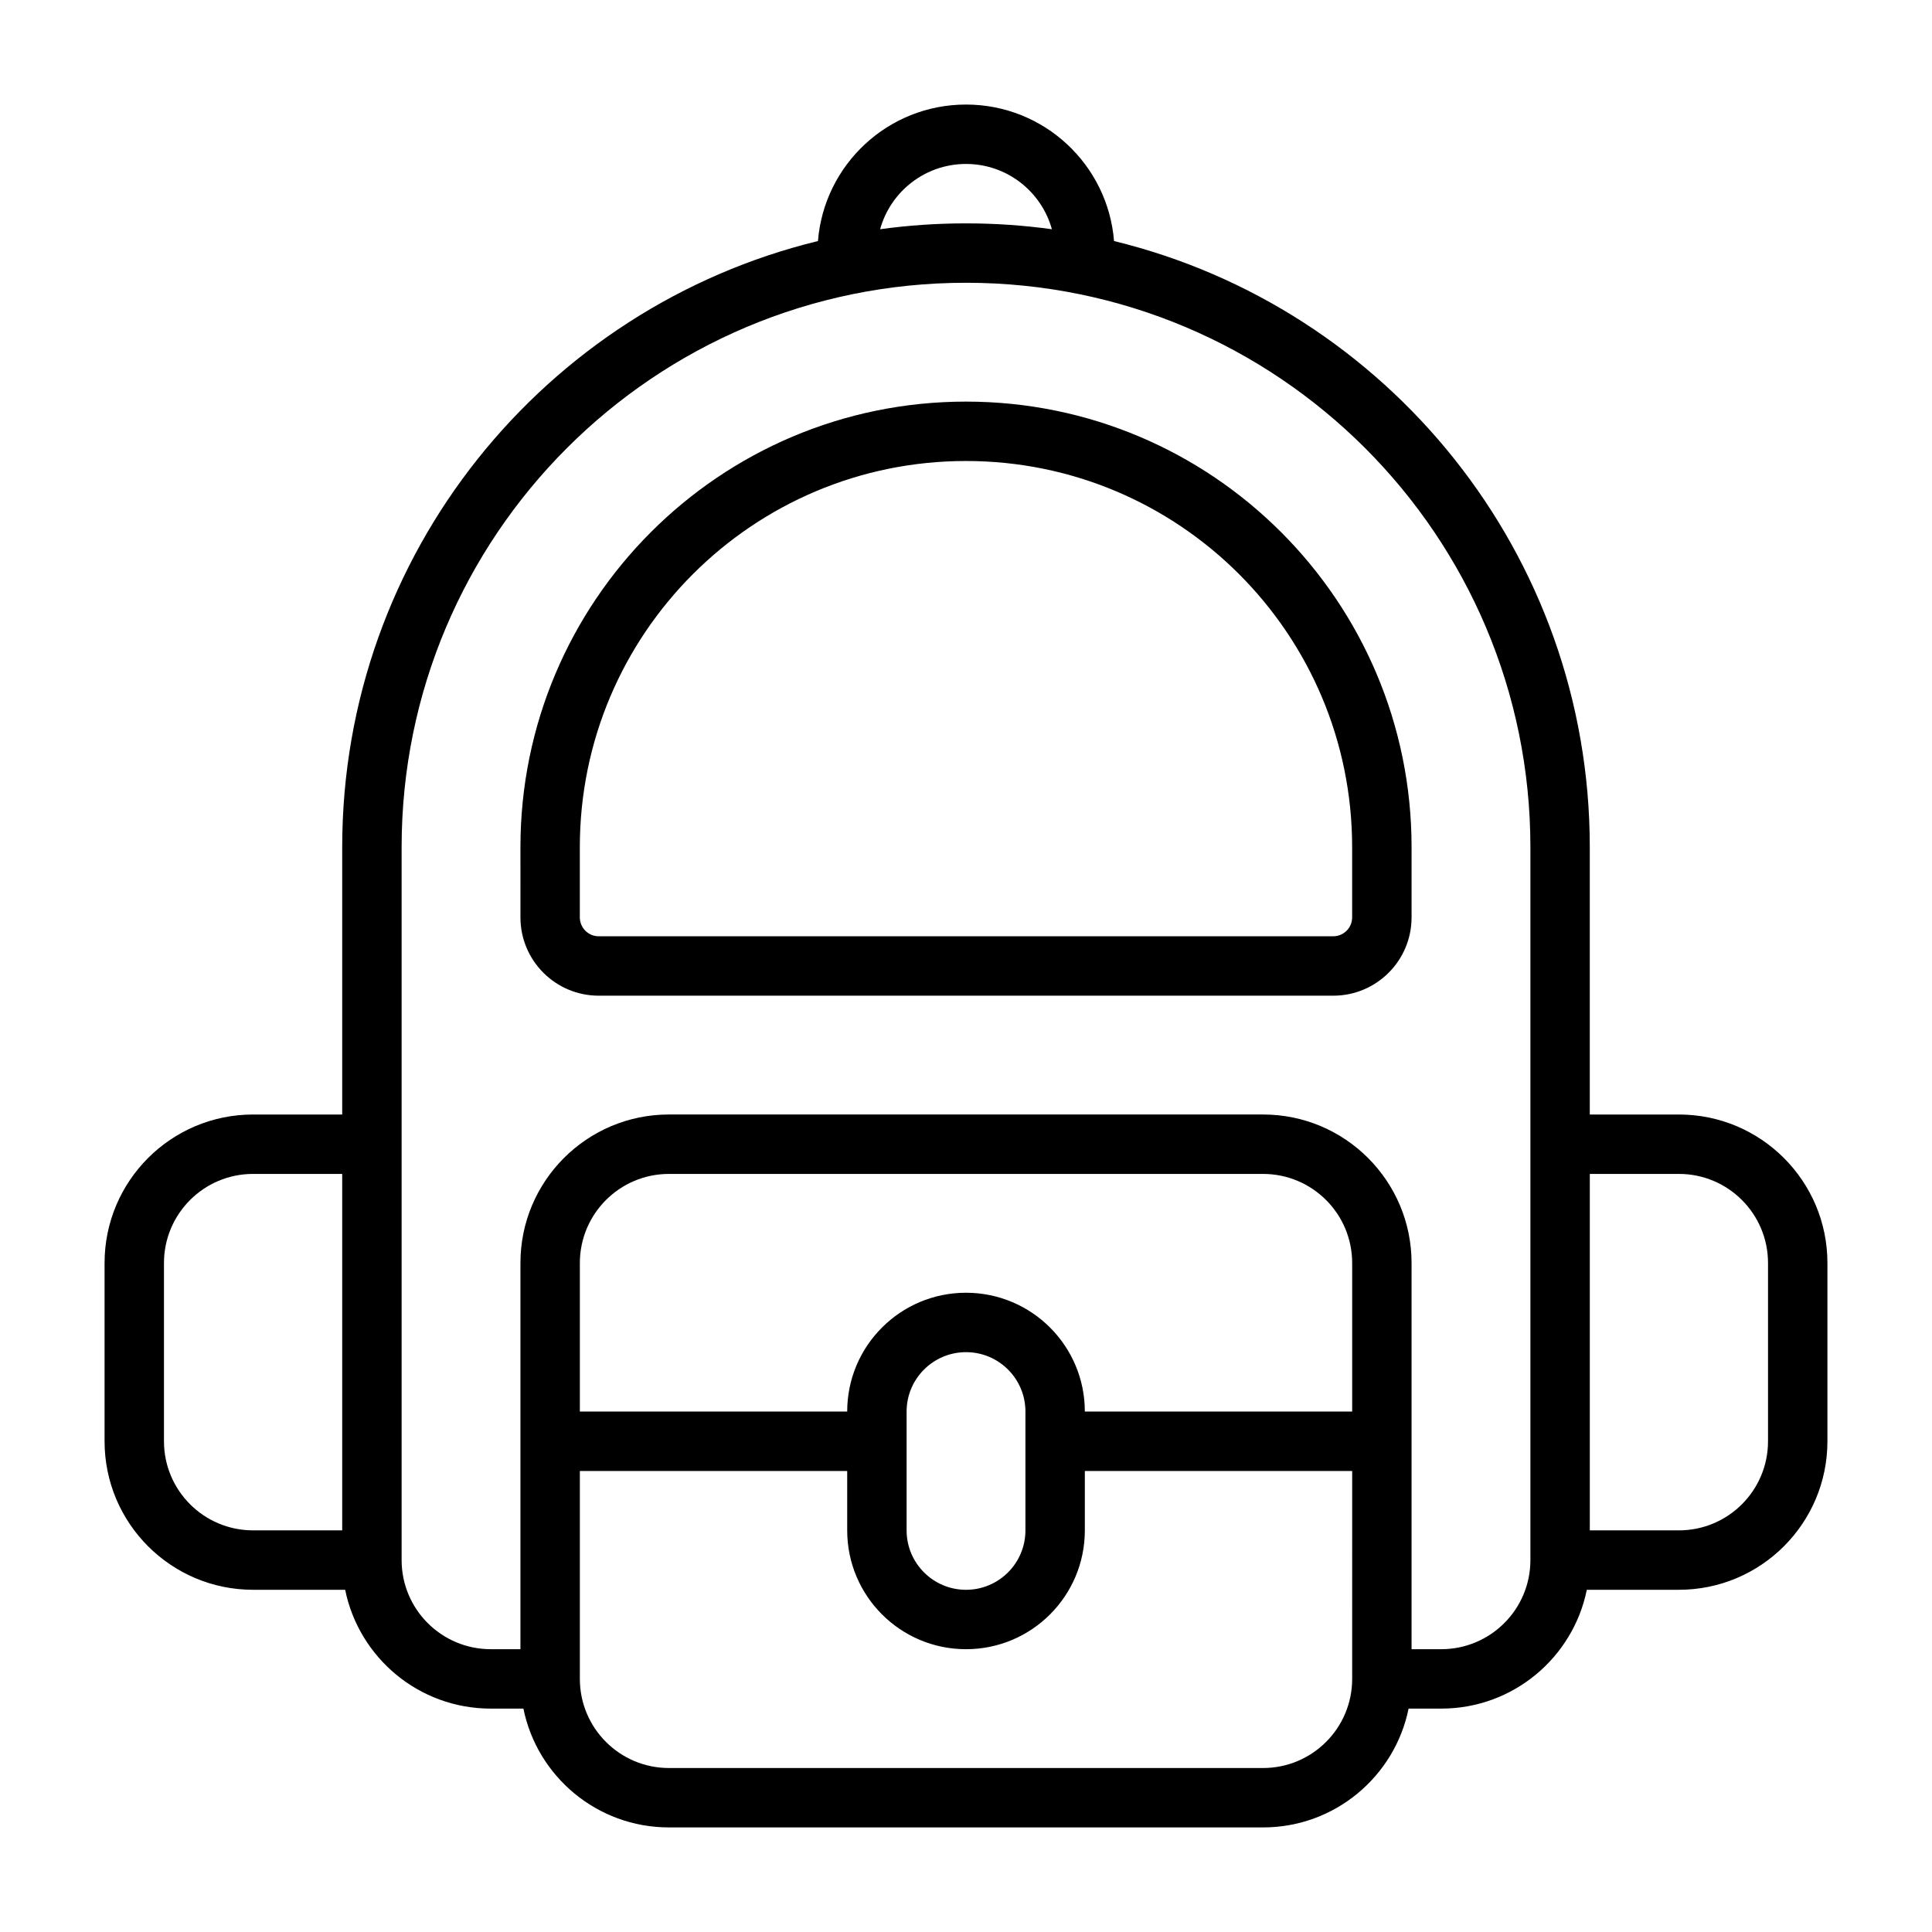
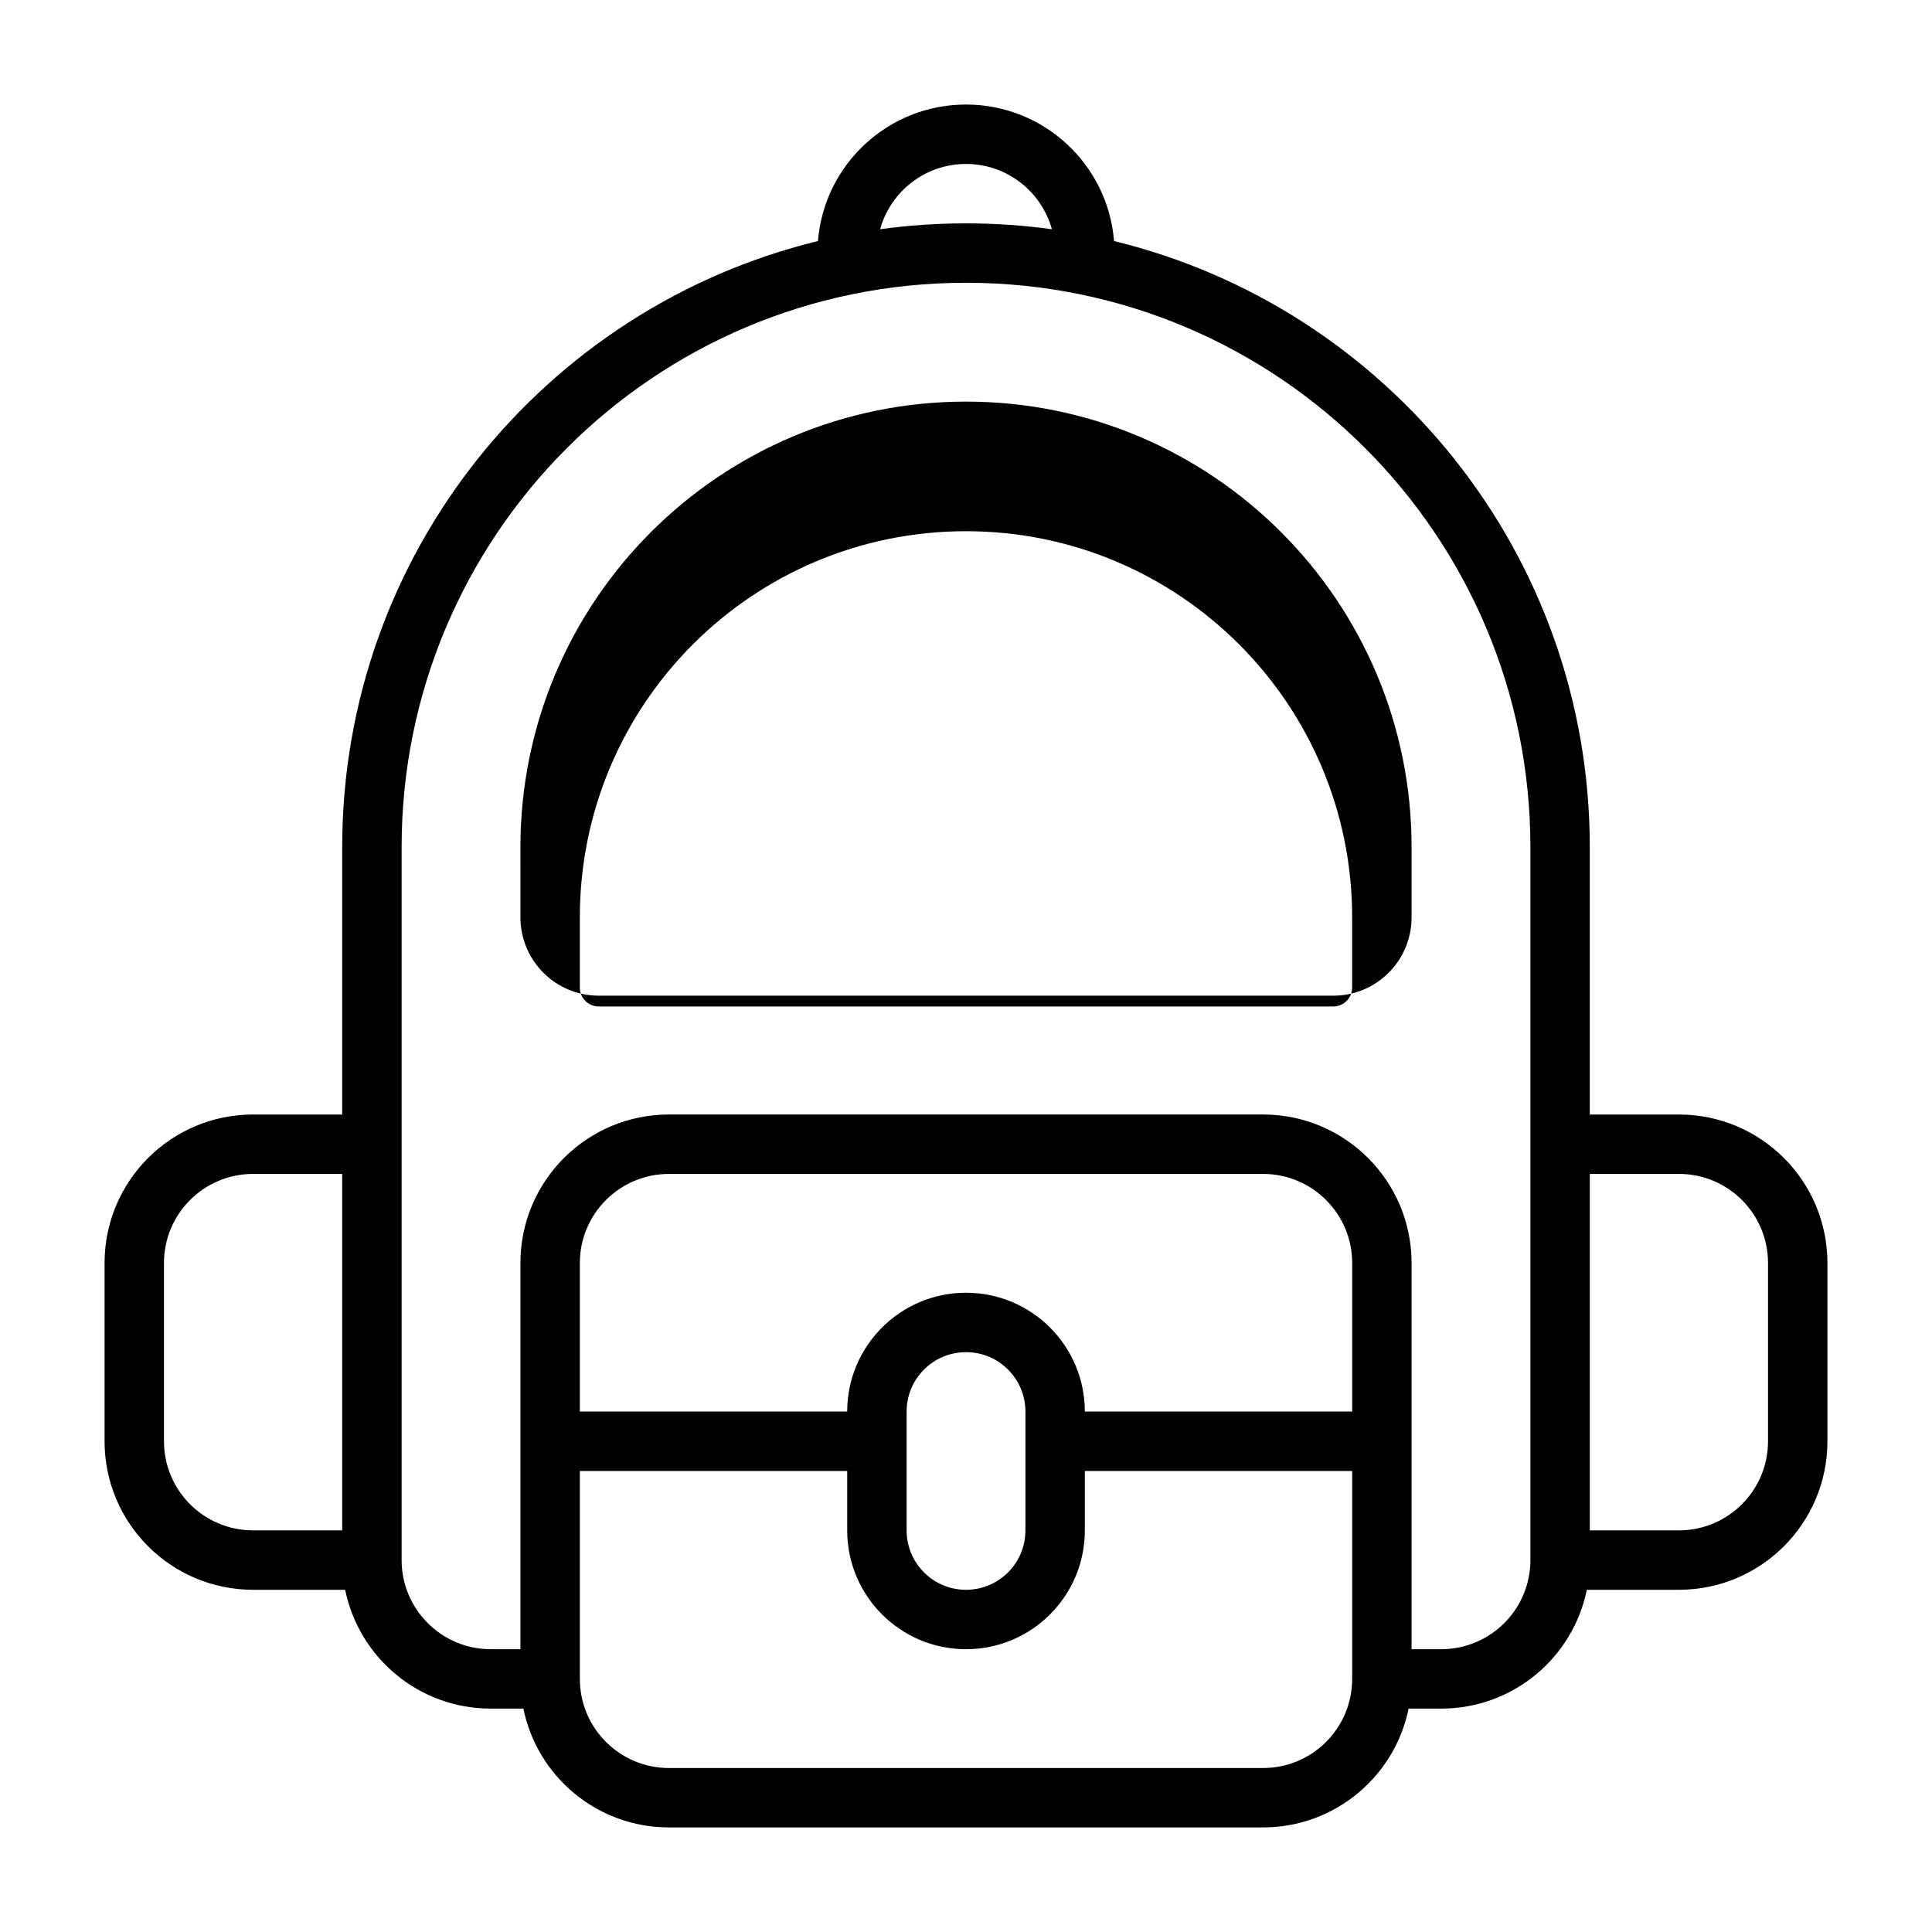
<svg xmlns="http://www.w3.org/2000/svg" fill="#000000" width="800px" height="800px" version="1.1" viewBox="144 144 512 512">
-   <path d="m377.24 204.75c2.762-9.977 11.906-17.301 22.762-17.301 10.852 0 19.996 7.324 22.762 17.301-7.441-1.027-15.039-1.555-22.762-1.555s-15.324 0.527-22.762 1.555zm-16.473 3.129c1.625-20.25 18.566-36.172 39.234-36.172 20.664 0 37.609 15.922 39.23 36.172 72.363 17.609 126.08 82.848 126.08 160.63v70.848h23.613c21.738 0 39.363 17.621 39.363 39.359v47.23c0 21.738-17.625 39.363-39.363 39.363h-24.402c-3.644 17.965-19.531 31.488-38.574 31.488h-8.656c-3.648 17.965-19.531 31.488-38.574 31.488h-157.44c-19.043 0-34.926-13.523-38.57-31.488h-8.66c-19.043 0-34.926-13.523-38.574-31.488h-24.402c-21.738 0-39.359-17.625-39.359-39.363v-47.23c0-21.738 17.621-39.359 39.359-39.359h23.617v-70.848c0-77.781 53.719-143.02 126.08-160.63zm-126.08 247.22h-23.617c-13.043 0-23.617 10.574-23.617 23.617v47.23c0 13.043 10.574 23.617 23.617 23.617h23.617zm354.24 94.465h-23.613v-94.465h23.613c13.043 0 23.617 10.574 23.617 23.617v47.23c0 13.043-10.574 23.617-23.617 23.617zm-62.977 31.488h-7.871v-102.34c0-21.738-17.621-39.359-39.359-39.359h-157.44c-21.738 0-39.359 17.621-39.359 39.359v102.34h-7.871c-13.043 0-23.617-10.574-23.617-23.617v-188.93c0-82.605 66.965-149.57 149.57-149.57 82.602 0 149.57 66.965 149.57 149.57v188.93c0 13.043-10.574 23.617-23.617 23.617zm-204.67-125.95c-13.043 0-23.613 10.574-23.613 23.617v39.359h70.848c0-17.391 14.098-31.488 31.488-31.488s31.488 14.098 31.488 31.488h70.848v-39.359c0-13.043-10.574-23.617-23.617-23.617zm181.06 78.723h-70.848v15.742c0 17.391-14.098 31.488-31.488 31.488s-31.488-14.098-31.488-31.488v-15.742h-70.848v55.102c0 13.043 10.57 23.617 23.613 23.617h157.44c13.043 0 23.617-10.574 23.617-23.617zm-118.08-15.746c0-8.695 7.051-15.742 15.746-15.742s15.742 7.047 15.742 15.742v31.488c0 8.695-7.047 15.746-15.742 15.746s-15.746-7.051-15.746-15.746zm-102.34-149.57c0-65.215 52.867-118.08 118.08-118.08 65.211 0 118.08 52.867 118.08 118.08v18.605c0 11.461-9.289 20.754-20.754 20.754h-194.65c-11.461 0-20.754-9.293-20.754-20.754zm118.08-102.34c-56.52 0-102.34 45.816-102.34 102.34v18.605c0 2.766 2.242 5.008 5.008 5.008h194.65c2.769 0 5.012-2.242 5.012-5.008v-18.605c0-56.52-45.816-102.34-102.34-102.34z" fill-rule="evenodd" />
+   <path d="m377.24 204.75c2.762-9.977 11.906-17.301 22.762-17.301 10.852 0 19.996 7.324 22.762 17.301-7.441-1.027-15.039-1.555-22.762-1.555s-15.324 0.527-22.762 1.555zm-16.473 3.129c1.625-20.25 18.566-36.172 39.234-36.172 20.664 0 37.609 15.922 39.23 36.172 72.363 17.609 126.08 82.848 126.08 160.63v70.848h23.613c21.738 0 39.363 17.621 39.363 39.359v47.23c0 21.738-17.625 39.363-39.363 39.363h-24.402c-3.644 17.965-19.531 31.488-38.574 31.488h-8.656c-3.648 17.965-19.531 31.488-38.574 31.488h-157.44c-19.043 0-34.926-13.523-38.57-31.488h-8.66c-19.043 0-34.926-13.523-38.574-31.488h-24.402c-21.738 0-39.359-17.625-39.359-39.363v-47.23c0-21.738 17.621-39.359 39.359-39.359h23.617v-70.848c0-77.781 53.719-143.02 126.08-160.63zm-126.08 247.22h-23.617c-13.043 0-23.617 10.574-23.617 23.617v47.23c0 13.043 10.574 23.617 23.617 23.617h23.617zm354.24 94.465h-23.613v-94.465h23.613c13.043 0 23.617 10.574 23.617 23.617v47.23c0 13.043-10.574 23.617-23.617 23.617zm-62.977 31.488h-7.871v-102.34c0-21.738-17.621-39.359-39.359-39.359h-157.44c-21.738 0-39.359 17.621-39.359 39.359v102.34h-7.871c-13.043 0-23.617-10.574-23.617-23.617v-188.93c0-82.605 66.965-149.57 149.57-149.57 82.602 0 149.57 66.965 149.57 149.57v188.93c0 13.043-10.574 23.617-23.617 23.617zm-204.67-125.95c-13.043 0-23.613 10.574-23.613 23.617v39.359h70.848c0-17.391 14.098-31.488 31.488-31.488s31.488 14.098 31.488 31.488h70.848v-39.359c0-13.043-10.574-23.617-23.617-23.617zm181.06 78.723h-70.848v15.742c0 17.391-14.098 31.488-31.488 31.488s-31.488-14.098-31.488-31.488v-15.742h-70.848v55.102c0 13.043 10.57 23.617 23.613 23.617h157.44c13.043 0 23.617-10.574 23.617-23.617zm-118.08-15.746c0-8.695 7.051-15.742 15.746-15.742s15.742 7.047 15.742 15.742v31.488c0 8.695-7.047 15.746-15.742 15.746s-15.746-7.051-15.746-15.746zm-102.34-149.57c0-65.215 52.867-118.08 118.08-118.08 65.211 0 118.08 52.867 118.08 118.08v18.605c0 11.461-9.289 20.754-20.754 20.754h-194.65c-11.461 0-20.754-9.293-20.754-20.754m118.08-102.34c-56.52 0-102.34 45.816-102.34 102.34v18.605c0 2.766 2.242 5.008 5.008 5.008h194.65c2.769 0 5.012-2.242 5.012-5.008v-18.605c0-56.52-45.816-102.34-102.34-102.34z" fill-rule="evenodd" />
</svg>